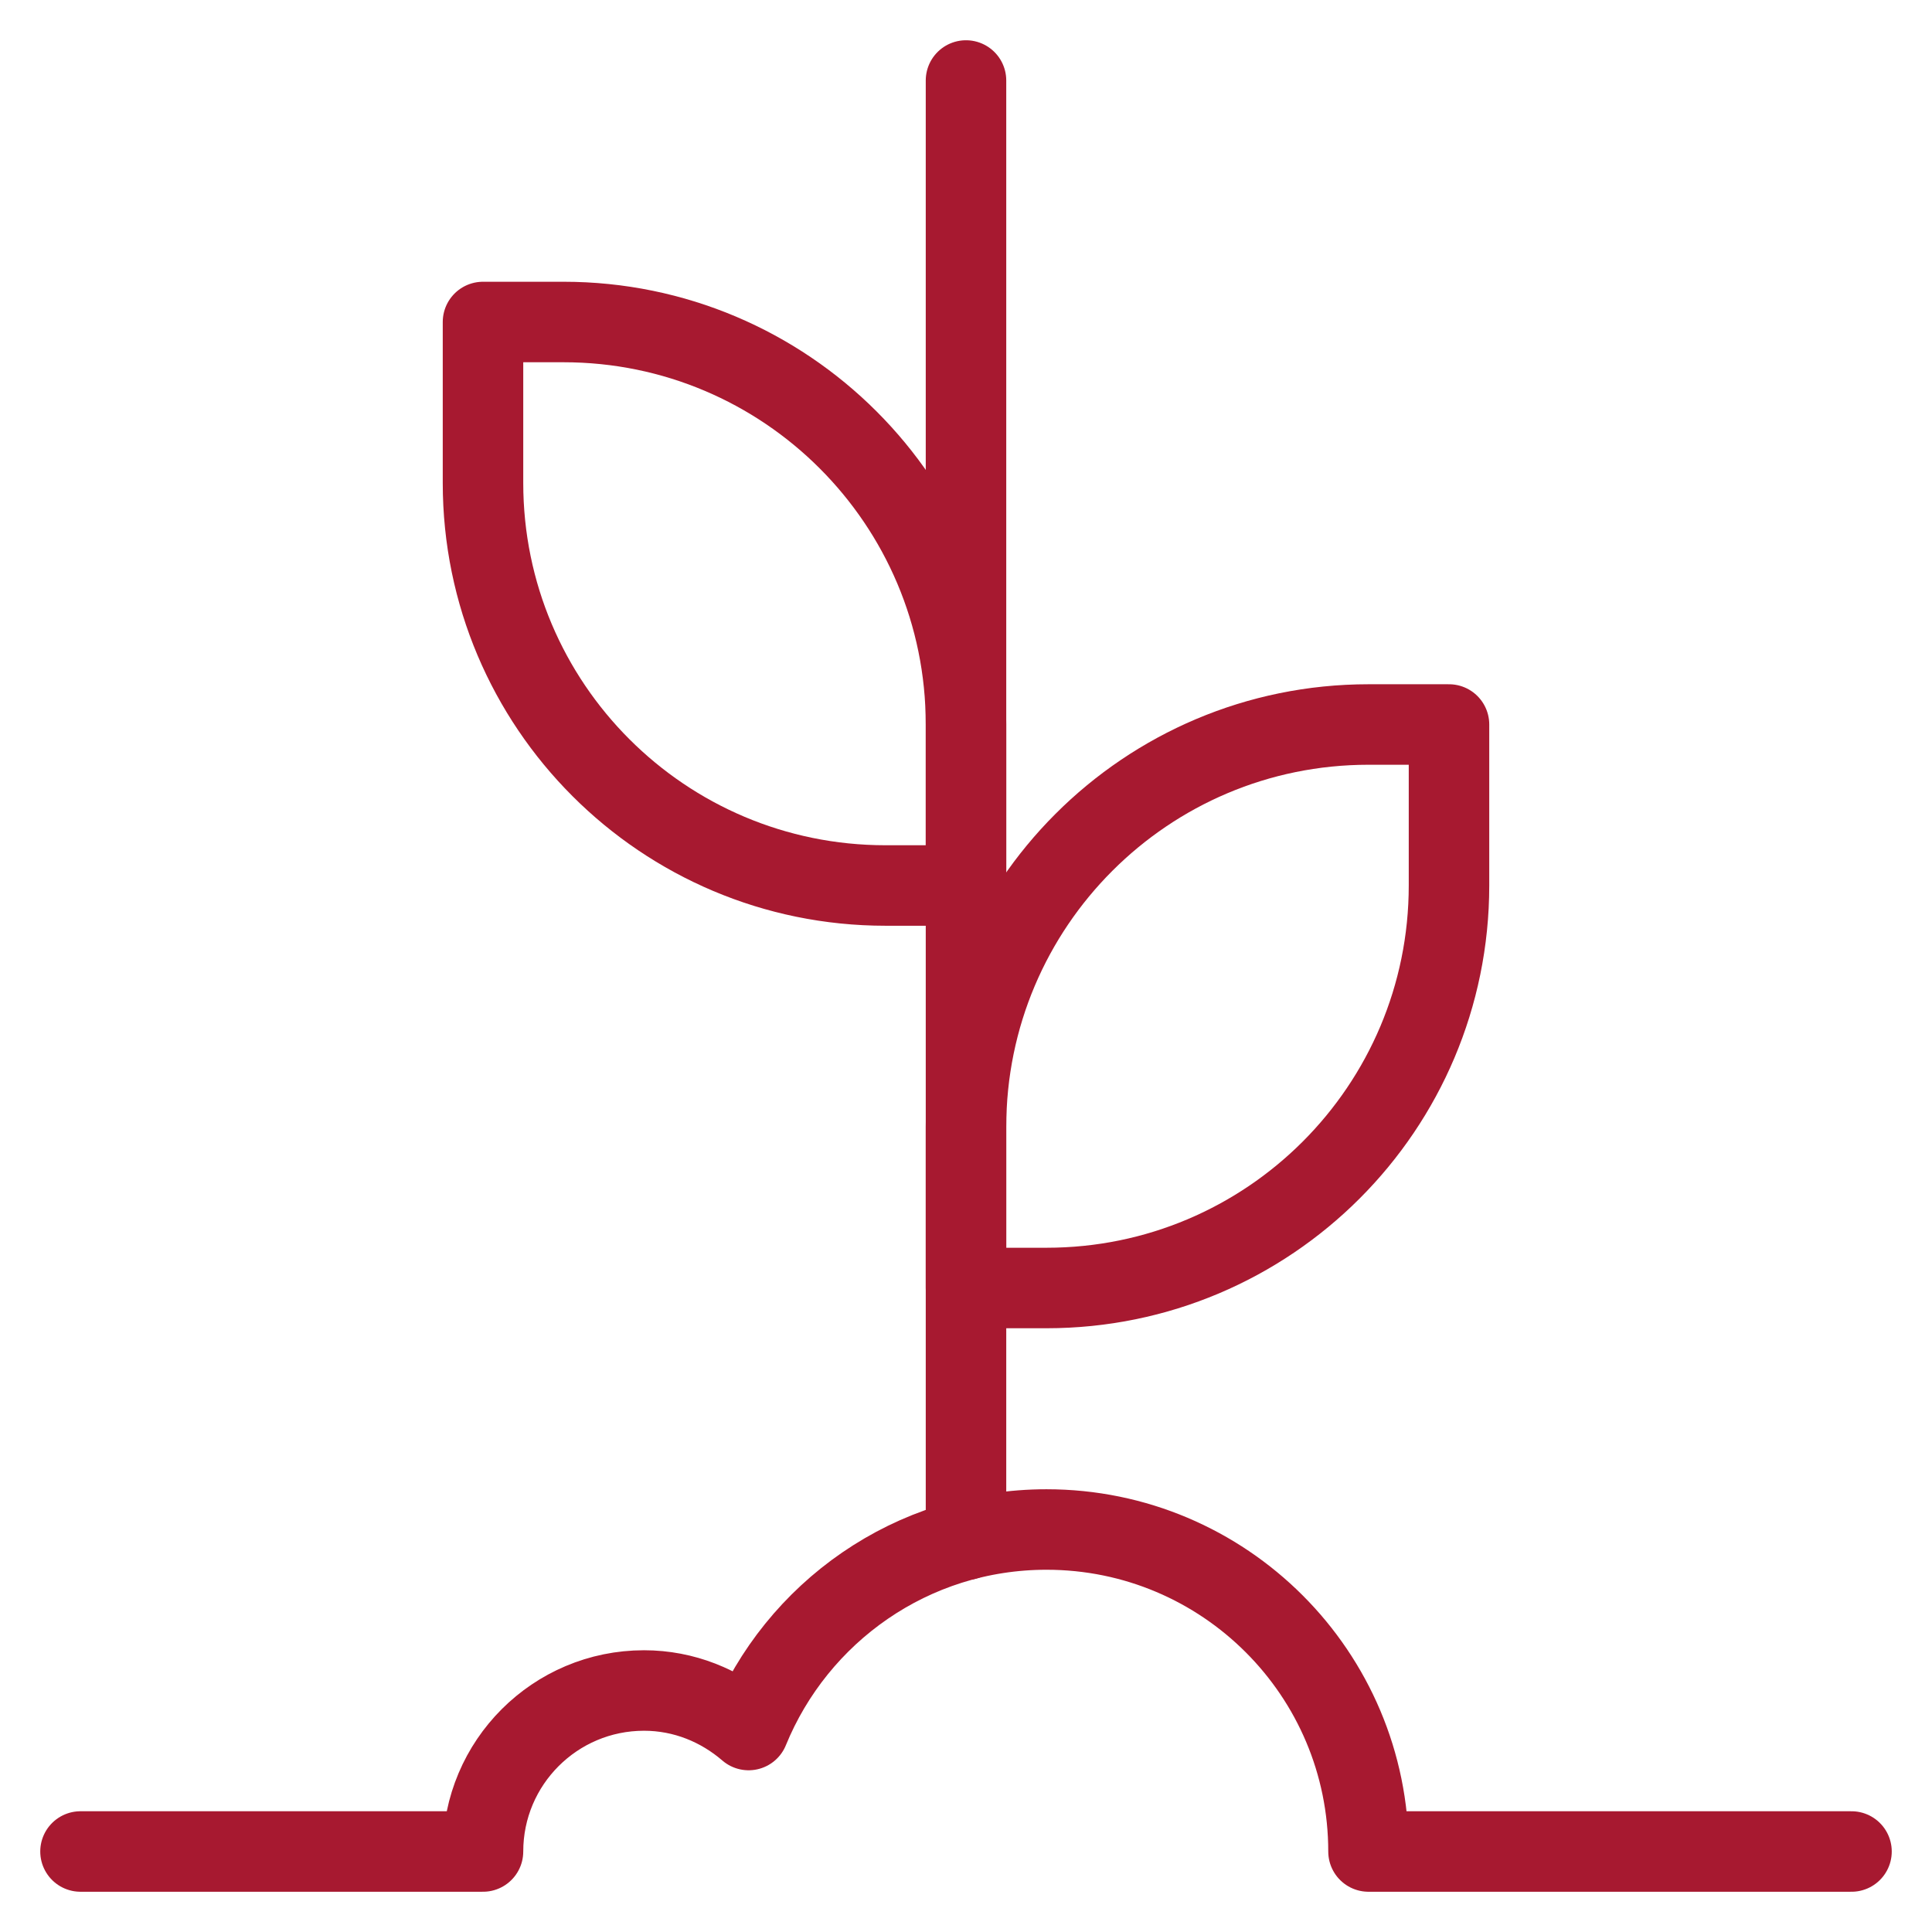
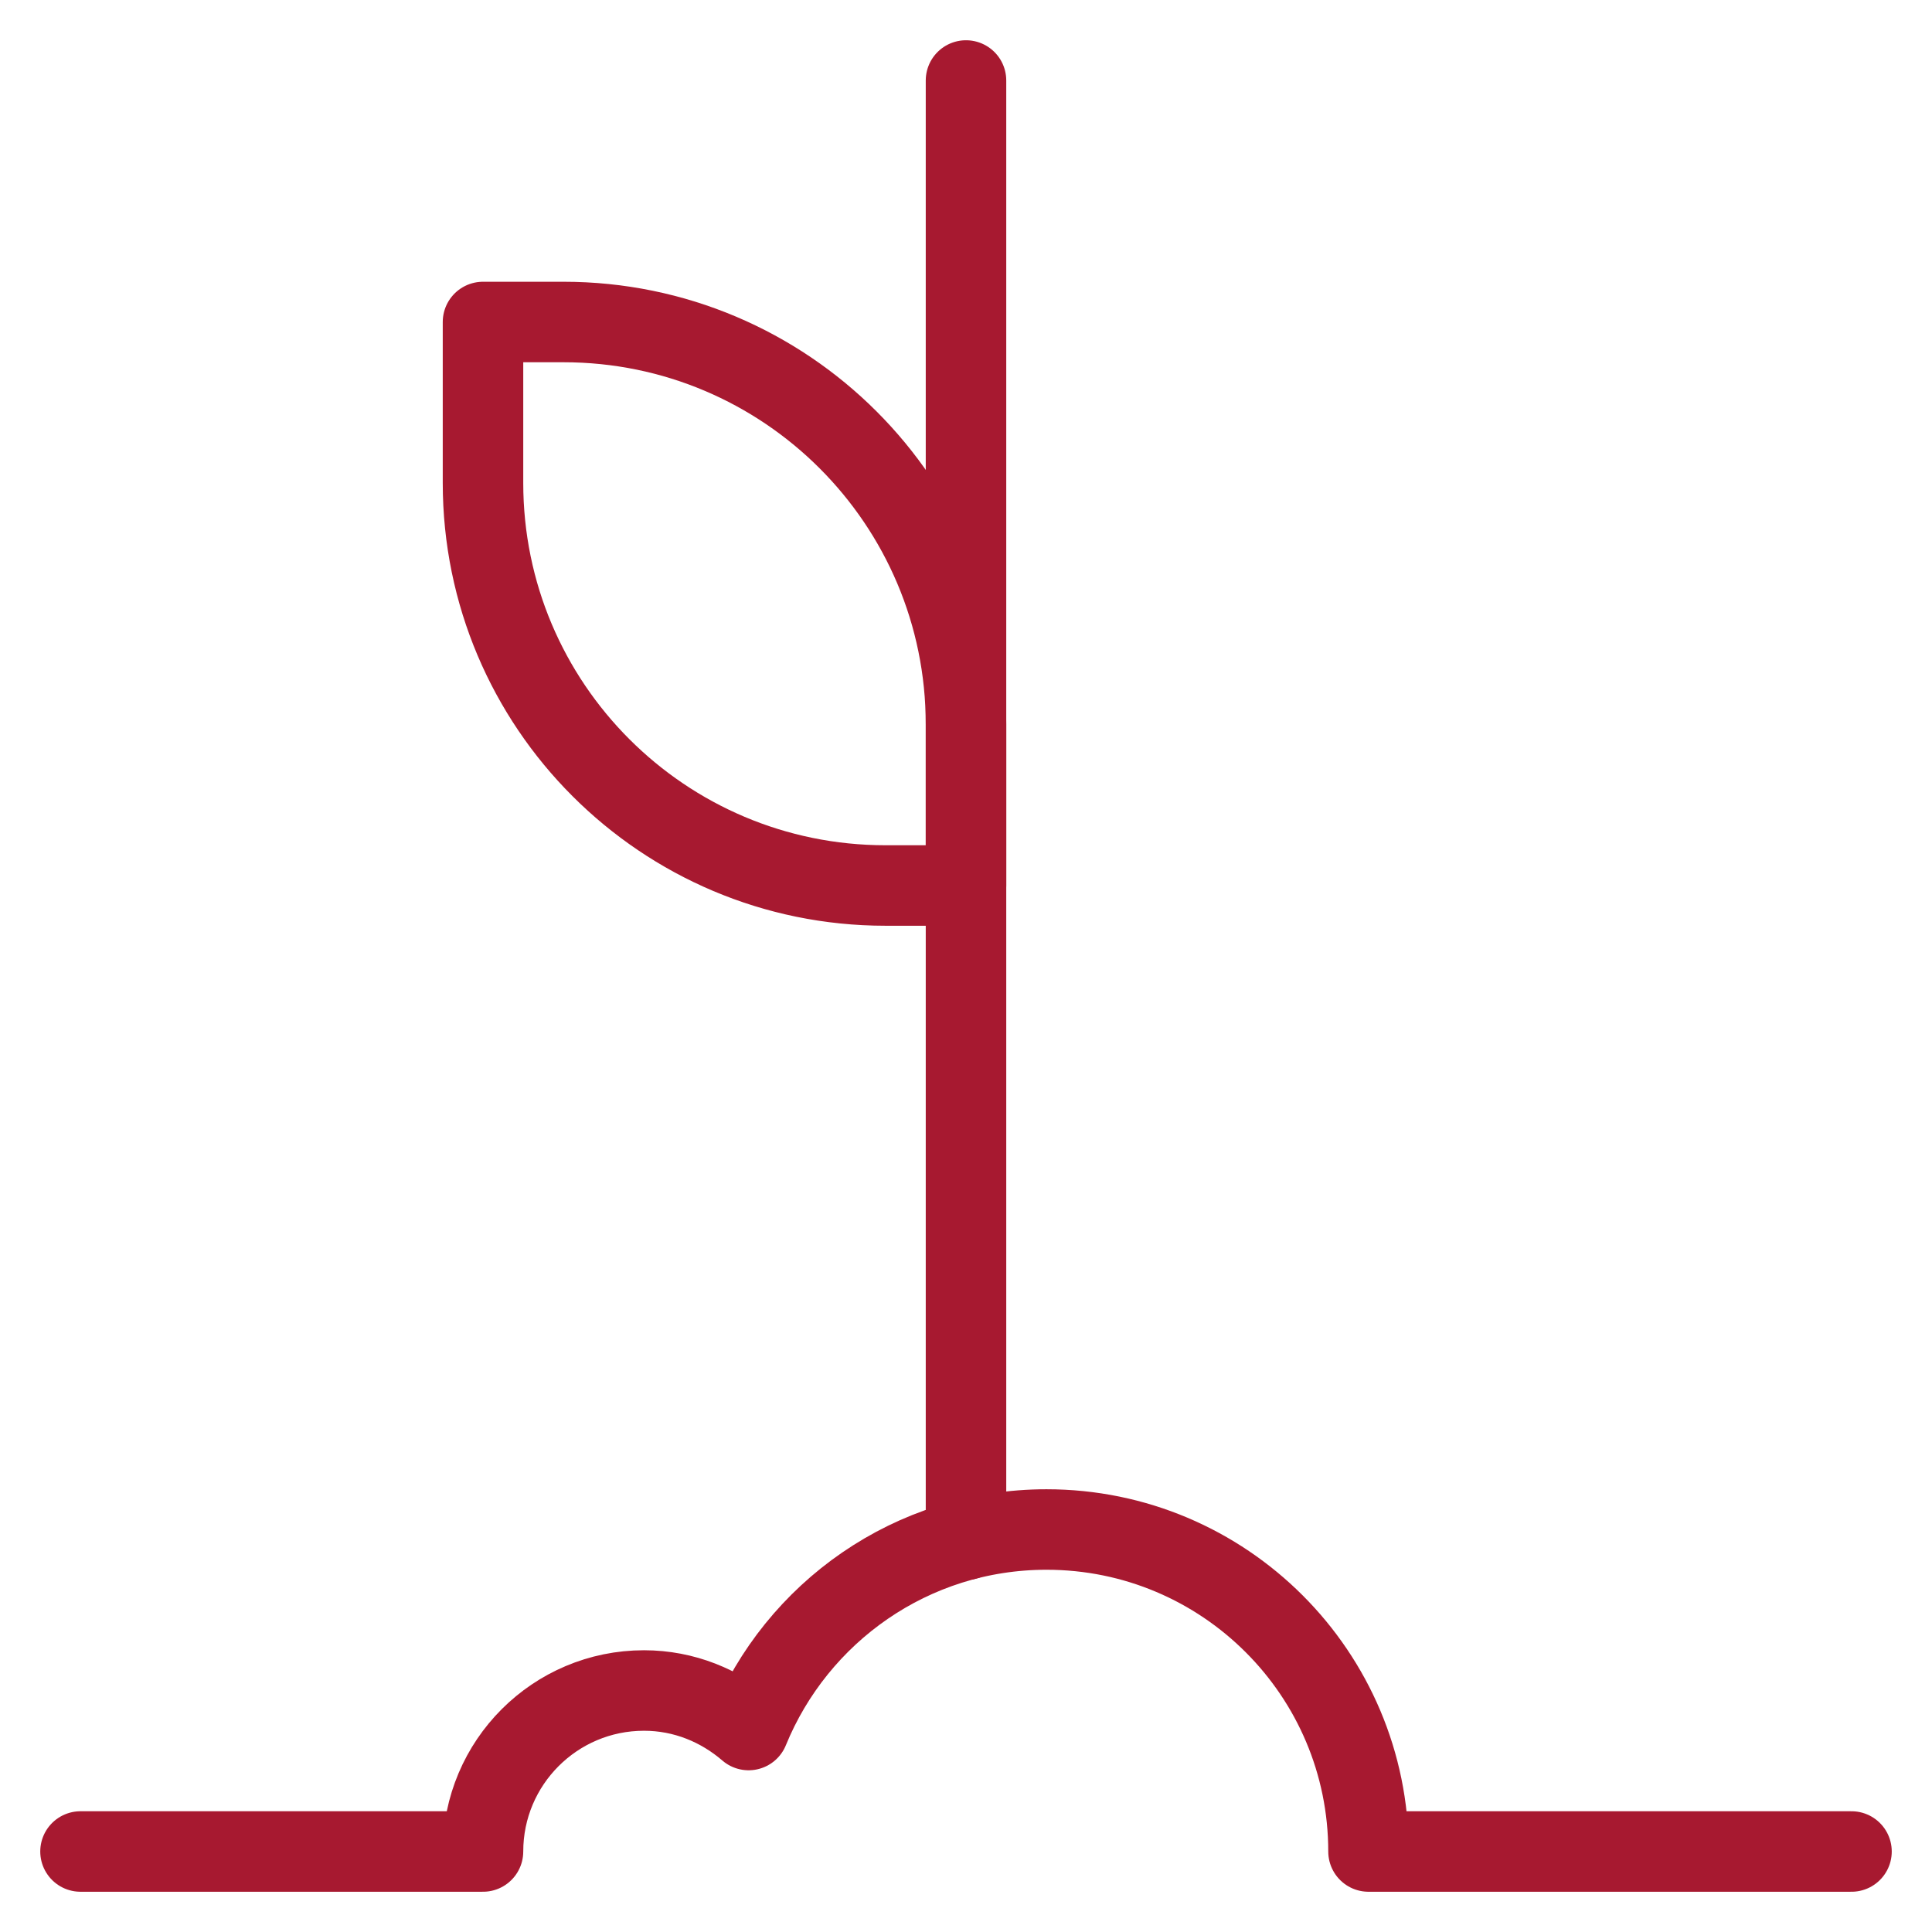
<svg xmlns="http://www.w3.org/2000/svg" width="48" height="48" viewBox="0 0 48 48">
  <g class="nc-icon-wrapper" stroke-linecap="round" stroke-linejoin="round" stroke-width="2" fill="#a71930" stroke="#a71930">
-     <path data-color="color-2" fill="none" stroke-miterlimit="10" d="M36,18h-2 c-5.523,0-10,4.477-10,10v4h2c5.523,0,10-4.477,10-10V18z" />
    <path data-color="color-2" fill="none" stroke-miterlimit="10" d="M12,8h2 c5.523,0,10,4.477,10,10v4h-2c-5.523,0-10-4.477-10-10V8z" />
    <line data-cap="butt" data-color="color-2" fill="none" stroke-miterlimit="10" x1="24" y1="38.253" x2="24" y2="2" />
    <path fill="none" stroke="#a71930" stroke-miterlimit="10" d="M2,46h10 c0-2.209,1.791-4,4-4c0.997,0,1.898,0.378,2.599,0.982C19.791,40.062,22.651,38,26,38c4.418,0,8,3.582,8,8 h12" />
  </g>
</svg>